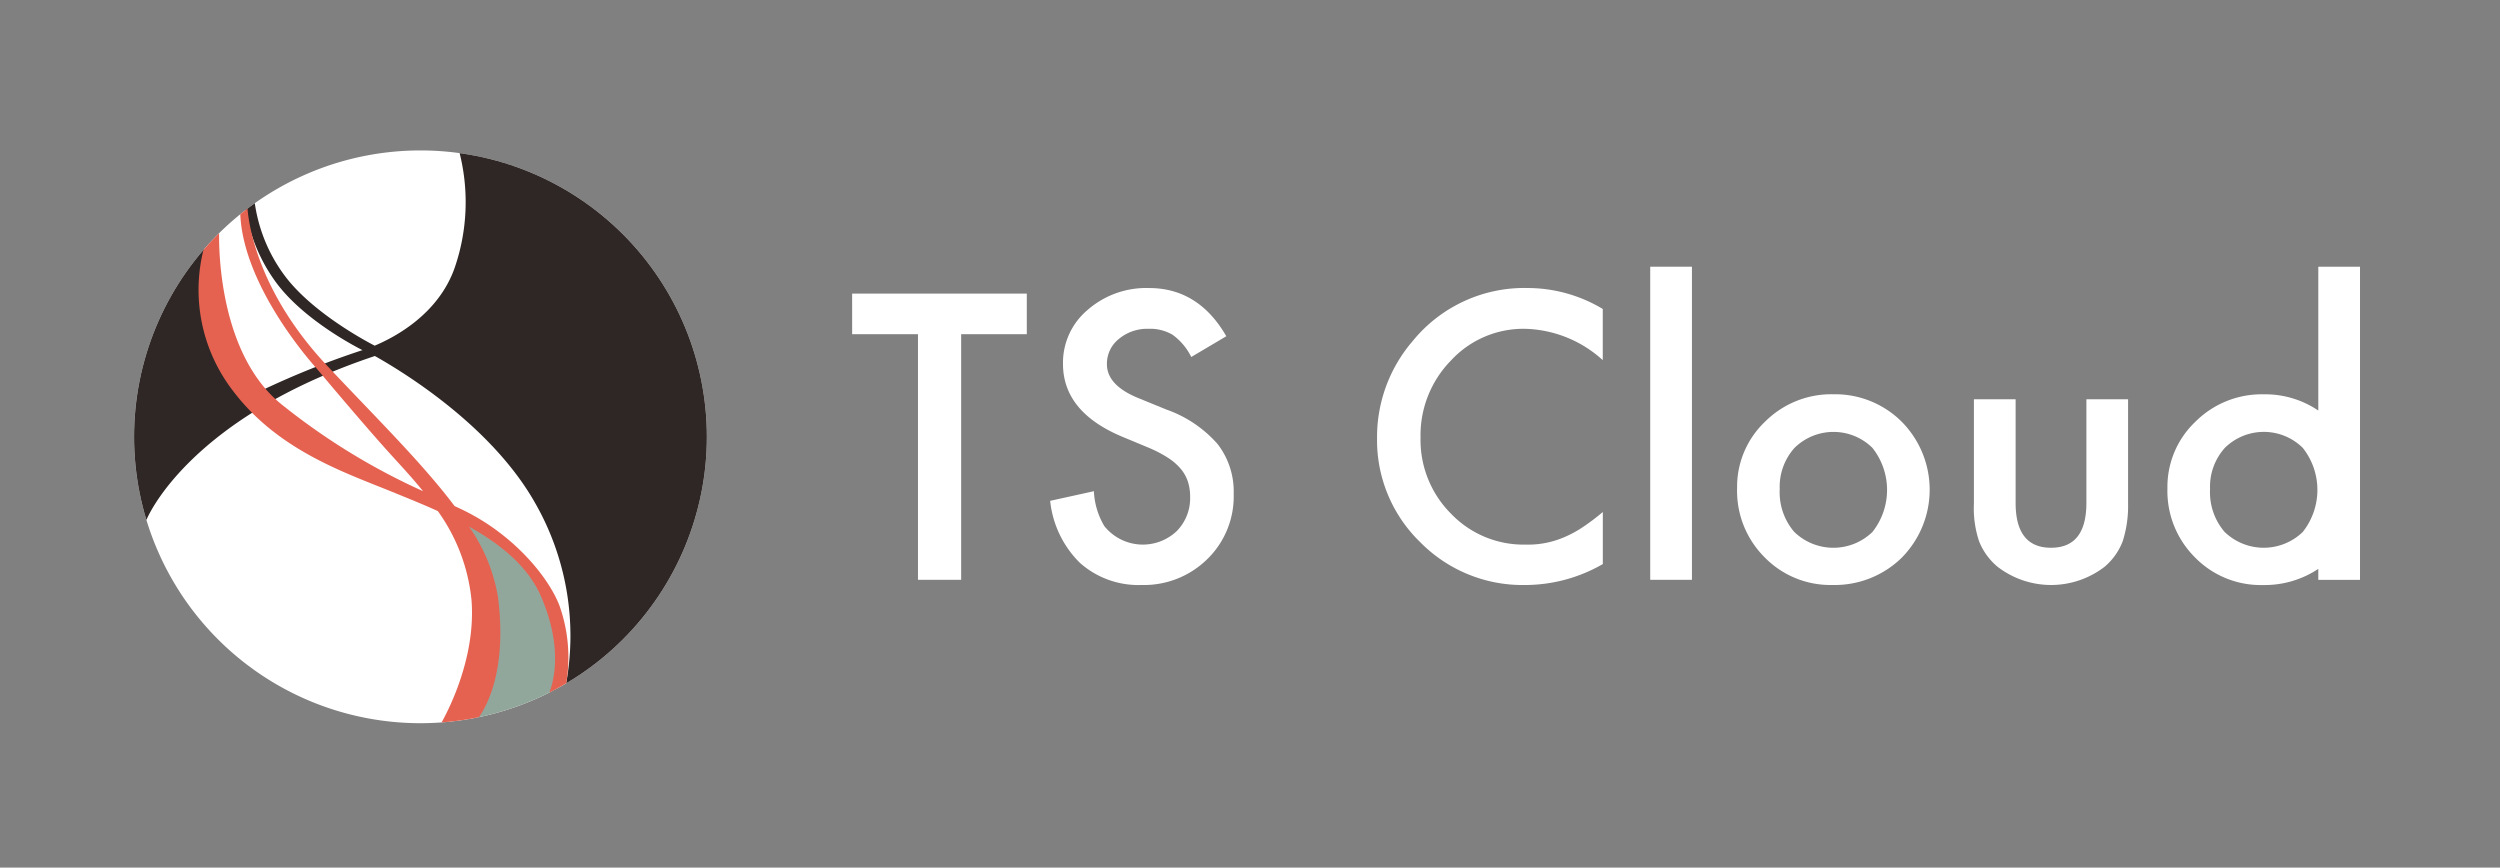
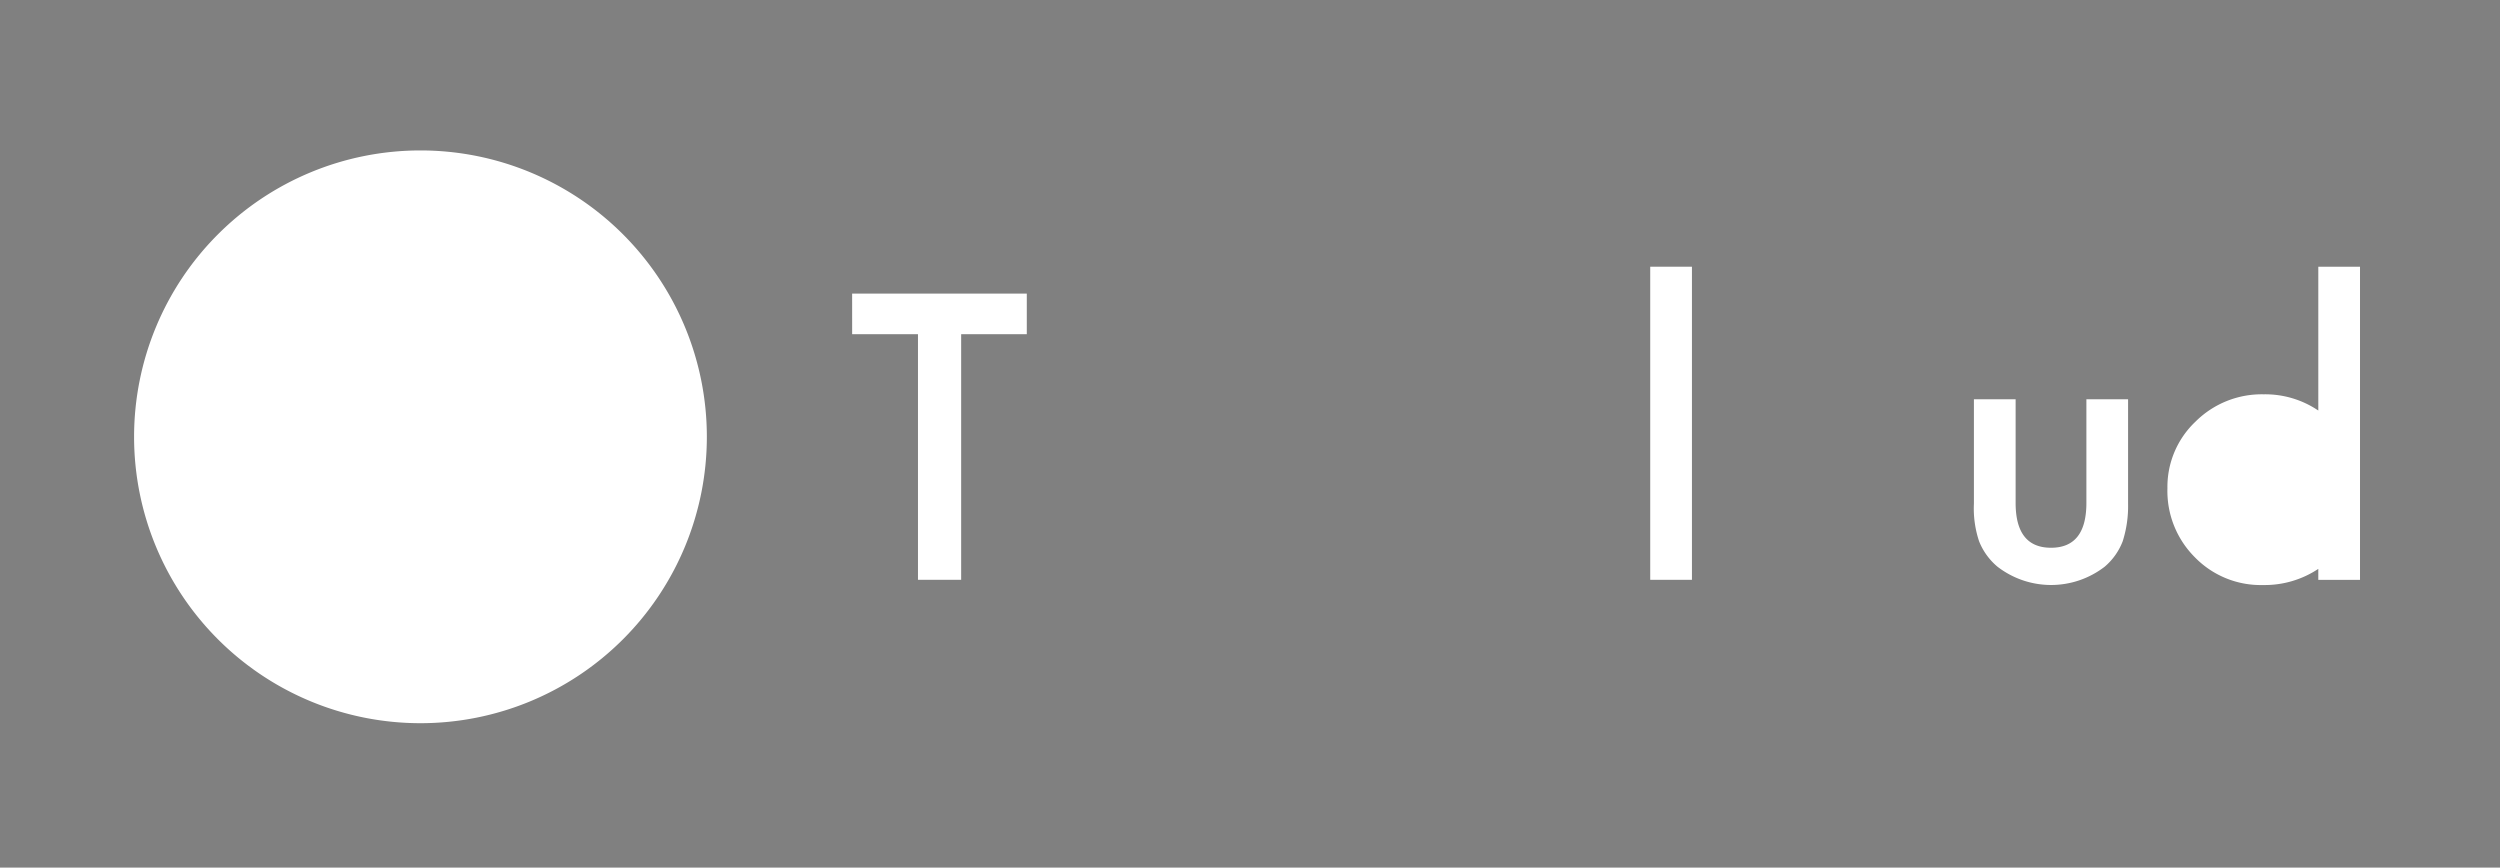
<svg xmlns="http://www.w3.org/2000/svg" width="219" height="76" viewBox="0 0 219 76">
  <rect x="0" y="0" width="219" height="76" fill="#808080" stroke="none" />
  <defs>
    <clipPath id="clip-path">
      <rect id="長方形_23254" data-name="長方形 23254" width="219" height="76" transform="translate(0.317 0.197)" fill="none" />
    </clipPath>
    <clipPath id="clip-path-2">
-       <path id="パス_4599" data-name="パス 4599" d="M68.395,93.482A25.087,25.087,0,1,0,93.482,68.395,25.087,25.087,0,0,0,68.395,93.482" transform="translate(-68.395 -68.395)" fill="none" />
-     </clipPath>
+       </clipPath>
    <clipPath id="clip-path-3">
      <rect id="長方形_23256" data-name="長方形 23256" width="219" height="76" transform="translate(0.317 0.197)" fill="#fff" />
    </clipPath>
  </defs>
  <g id="グループ_10441" data-name="グループ 10441" transform="translate(-0.76 0.579)">
    <g id="グループ_10299" data-name="グループ 10299" transform="translate(0.443 -0.776)">
      <g id="グループ_10298" data-name="グループ 10298" transform="translate(0 0)" clip-path="url(#clip-path)">
        <path id="パス_4595" data-name="パス 4595" d="M118.569,93.481A25.087,25.087,0,1,1,93.482,68.394a25.087,25.087,0,0,1,25.087,25.087" transform="translate(-56.332 -55.019)" fill="#fff" />
      </g>
    </g>
    <g id="グループ_10301" data-name="グループ 10301" transform="translate(12.506 12.599)">
      <g id="グループ_10300" data-name="グループ 10300" clip-path="url(#clip-path-2)">
-         <path id="パス_4596" data-name="パス 4596" d="M74.25,77.384c-9.794,11.792-5.066,23.856-5.066,23.856S72.647,92.4,89.2,86.868c2.719,1.53,10.267,6.206,14.033,12.865a23.431,23.431,0,0,1,2.7,15.953,25.209,25.209,0,0,0-9.341-46.723,17.676,17.676,0,0,1-.408,10.2c-1.428,4.037-5.2,6.043-7,6.8-.69-.355-5.518-2.913-7.928-6.194a13.9,13.9,0,0,1-2.582-6.349l-.8.586a14.717,14.717,0,0,0,2.662,6.405c2.331,3.175,6.712,5.506,7.579,5.942A74.759,74.759,0,0,0,77.74,90.638a15.546,15.546,0,0,1-3.483-6.994Z" transform="translate(-68.108 -68.86)" fill="#2e2725" />
        <path id="パス_4597" data-name="パス 4597" d="M227.3,246.76s3.137,4.418,2.648,8.985a36.984,36.984,0,0,1-1.844,8.167,23.6,23.6,0,0,0,6.958-2.268,11.282,11.282,0,0,0-1.067-8.39,13.811,13.811,0,0,0-6.7-6.493" transform="translate(-198.156 -214.048)" fill="#92a79c" />
        <path id="パス_4598" data-name="パス 4598" d="M130.774,130.029c-.977-2.505-4.043-6.253-8.578-8.409l-.6-.281c-2.859-3.806-6.969-7.825-11.191-12.325-6.834-7.285-6.956-13.932-6.956-13.932l-.63.543c.188,6.59,6.674,13.638,6.674,13.638s4.086,4.893,6.615,7.672c.813.894,1.777,1.926,2.725,3.1a57.575,57.575,0,0,1-12.47-7.666c-5.847-4.81-5.385-15.157-5.385-15.157L99.7,98.522a14.475,14.475,0,0,0,2.523,12.772c3.929,5.168,9.731,7.1,13.929,8.81,1.254.511,2.616,1.058,3.979,1.676a16.056,16.056,0,0,1,2.95,7.8c.456,5.764-2.82,11.057-2.82,11.057l3.11-.358s3.037-2.995,2.032-10.948a15.052,15.052,0,0,0-2.532-6.185c2.728,1.518,5.148,3.452,6.306,6.129,2.394,5.535.539,8.822.539,8.822l1.557-.689a13.521,13.521,0,0,0-.5-7.381" transform="translate(-93.523 -90.187)" fill="#e56251" />
      </g>
    </g>
    <g id="グループ_10303" data-name="グループ 10303" transform="translate(0.443 -0.776)">
      <g id="グループ_10302" data-name="グループ 10302" transform="translate(0 0)" clip-path="url(#clip-path-3)">
        <path id="パス_4600" data-name="パス 4600" d="M411.376,140.331h5.766v21.517h3.783V140.331h5.749v-3.557h-15.3Z" transform="translate(-336.41 -110.858)" fill="#fff" />
-         <path id="パス_4601" data-name="パス 4601" d="M516.16,144.774l-2.5-1.022q-2.729-1.122-2.727-2.956a2.769,2.769,0,0,1,1.039-2.209,3.867,3.867,0,0,1,2.613-.893,3.823,3.823,0,0,1,2.095.52,5.272,5.272,0,0,1,1.641,1.949l3.07-1.819q-2.436-4.222-6.772-4.222a7.808,7.808,0,0,0-5.376,1.915,6.043,6.043,0,0,0-2.159,4.726q0,4.191,5.148,6.366l2.42,1.007a10.891,10.891,0,0,1,1.624.852,5.05,5.05,0,0,1,1.112.958,3.4,3.4,0,0,1,.633,1.121,4.232,4.232,0,0,1,.2,1.339,4.1,4.1,0,0,1-1.17,3.005,4.32,4.32,0,0,1-6.348-.439,6.522,6.522,0,0,1-.911-3.053l-3.831.844a8.9,8.9,0,0,0,2.613,5.44,7.718,7.718,0,0,0,5.393,1.932,7.911,7.911,0,0,0,5.764-2.273,7.661,7.661,0,0,0,2.306-5.716,6.793,6.793,0,0,0-1.412-4.361,10.688,10.688,0,0,0-4.465-3.013" transform="translate(-413.649 -108.693)" fill="#fff" />
-         <path id="パス_4602" data-name="パス 4602" d="M665.258,138.717a12.885,12.885,0,0,0-3.165,8.542,12.438,12.438,0,0,0,3.783,9.127,12.581,12.581,0,0,0,9.175,3.751,13.661,13.661,0,0,0,6.819-1.835V153.74a18.951,18.951,0,0,1-1.761,1.331,9.777,9.777,0,0,1-1.616.876,8.01,8.01,0,0,1-3.4.65,8.793,8.793,0,0,1-6.527-2.713,9.136,9.136,0,0,1-2.663-6.658,9.363,9.363,0,0,1,2.663-6.755,8.636,8.636,0,0,1,6.511-2.777,10.489,10.489,0,0,1,6.788,2.744v-4.482a12.8,12.8,0,0,0-6.527-1.835,12.612,12.612,0,0,0-10.086,4.6" transform="translate(-541.146 -108.693)" fill="#fff" />
        <rect id="長方形_23255" data-name="長方形 23255" width="3.654" height="27.428" transform="translate(144.877 23.561)" fill="#fff" />
-         <path id="パス_4603" data-name="パス 4603" d="M842.5,184.859a8.217,8.217,0,0,0-5.975,2.4,7.861,7.861,0,0,0-2.451,5.83,8.2,8.2,0,0,0,2.4,6.042,8.045,8.045,0,0,0,5.961,2.435,8.382,8.382,0,0,0,6.058-2.387,8.468,8.468,0,0,0,.015-11.9,8.258,8.258,0,0,0-6.008-2.419m3.426,12.066a4.922,4.922,0,0,1-6.853-.016,5.335,5.335,0,0,1-1.265-3.751,5.08,5.08,0,0,1,1.3-3.606,4.862,4.862,0,0,1,6.819,0,5.935,5.935,0,0,1,0,7.373" transform="translate(-681.587 -150.125)" fill="#fff" />
-         <path id="パス_4604" data-name="パス 4604" d="M1052.826,123.938v12.6a8.306,8.306,0,0,0-4.791-1.422,8.217,8.217,0,0,0-5.975,2.4,7.861,7.861,0,0,0-2.451,5.83,8.2,8.2,0,0,0,2.4,6.042,8.045,8.045,0,0,0,5.961,2.435,8.488,8.488,0,0,0,4.855-1.416v.962h3.654V123.938Zm-1.365,23.239a4.922,4.922,0,0,1-6.853-.017,5.334,5.334,0,0,1-1.265-3.751,5.08,5.08,0,0,1,1.3-3.606,4.862,4.862,0,0,1,6.819,0,5.935,5.935,0,0,1,0,7.373" transform="translate(-849.425 -100.377)" fill="#fff" />
+         <path id="パス_4604" data-name="パス 4604" d="M1052.826,123.938v12.6a8.306,8.306,0,0,0-4.791-1.422,8.217,8.217,0,0,0-5.975,2.4,7.861,7.861,0,0,0-2.451,5.83,8.2,8.2,0,0,0,2.4,6.042,8.045,8.045,0,0,0,5.961,2.435,8.488,8.488,0,0,0,4.855-1.416v.962h3.654V123.938Zm-1.365,23.239" transform="translate(-849.425 -100.377)" fill="#fff" />
        <path id="パス_4605" data-name="パス 4605" d="M957.011,196.324q0,3.931-3.1,3.93t-3.1-3.93v-9.078h-3.654v9.16a9.055,9.055,0,0,0,.454,3.28,5.6,5.6,0,0,0,1.607,2.224,7.681,7.681,0,0,0,9.4,0,5.512,5.512,0,0,0,1.574-2.224,10.155,10.155,0,0,0,.471-3.28v-9.16h-3.652Z" transform="translate(-773.926 -152.074)" fill="#fff" />
      </g>
    </g>
  </g>
</svg>